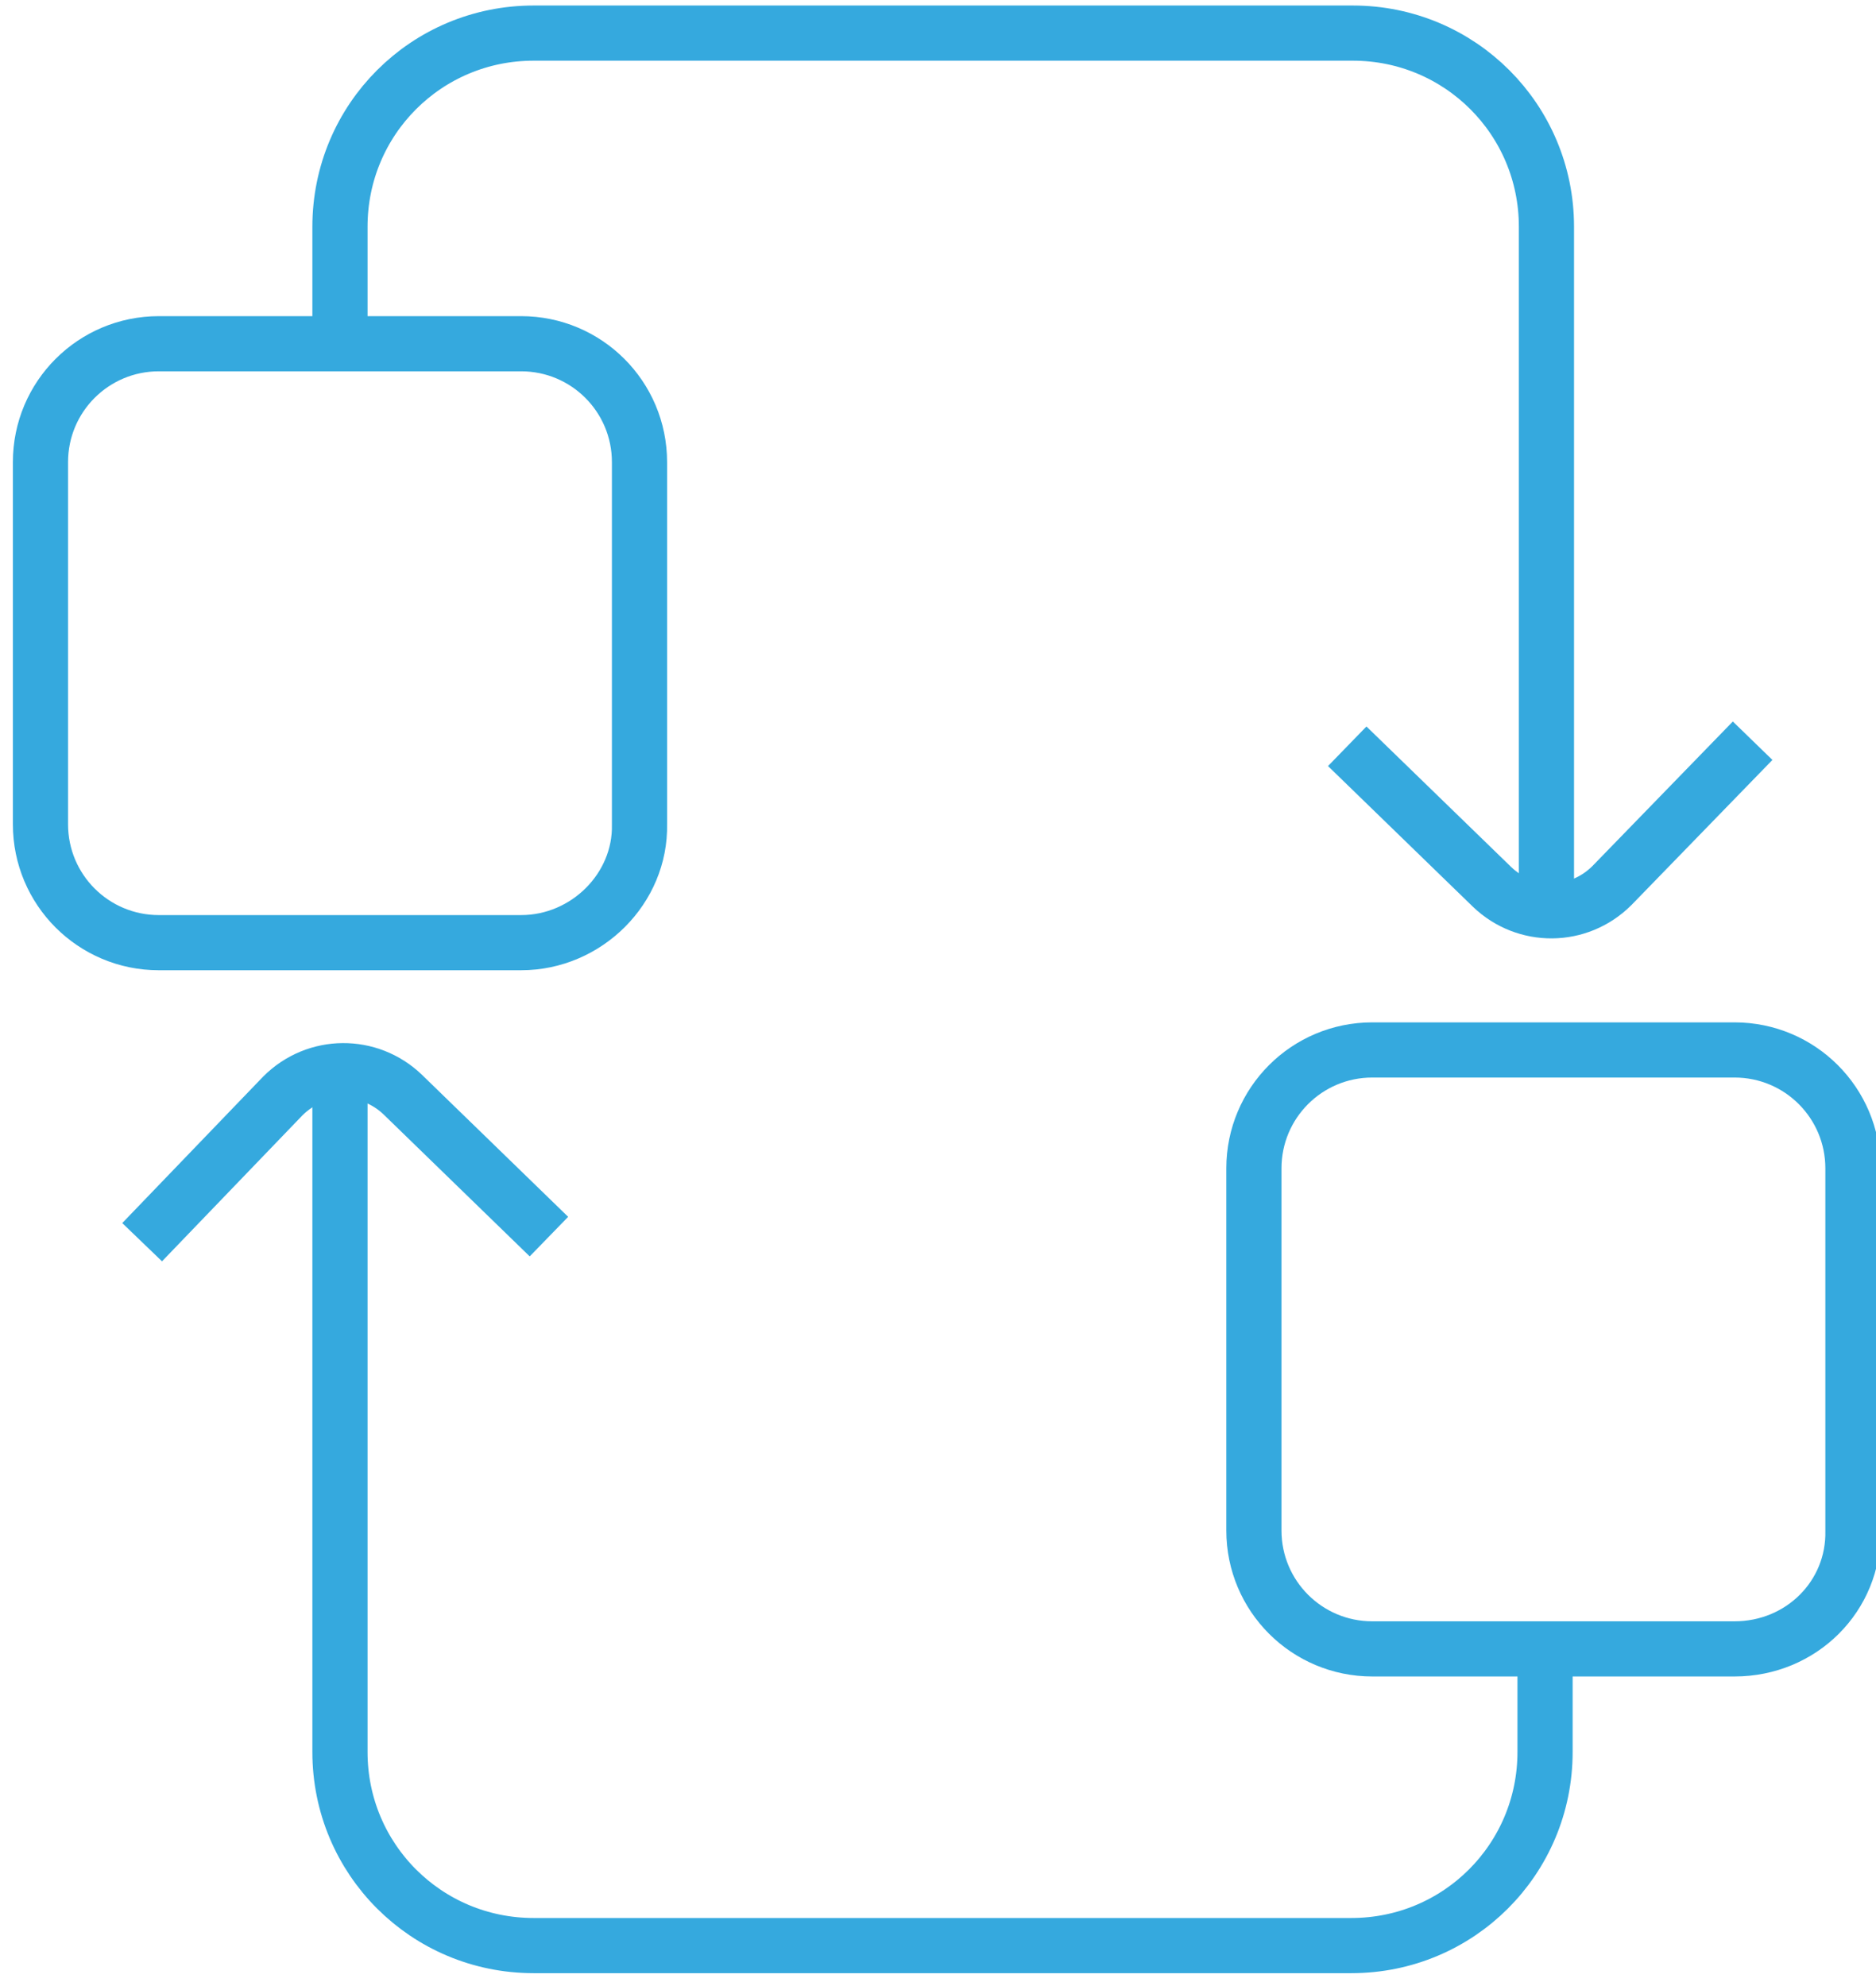
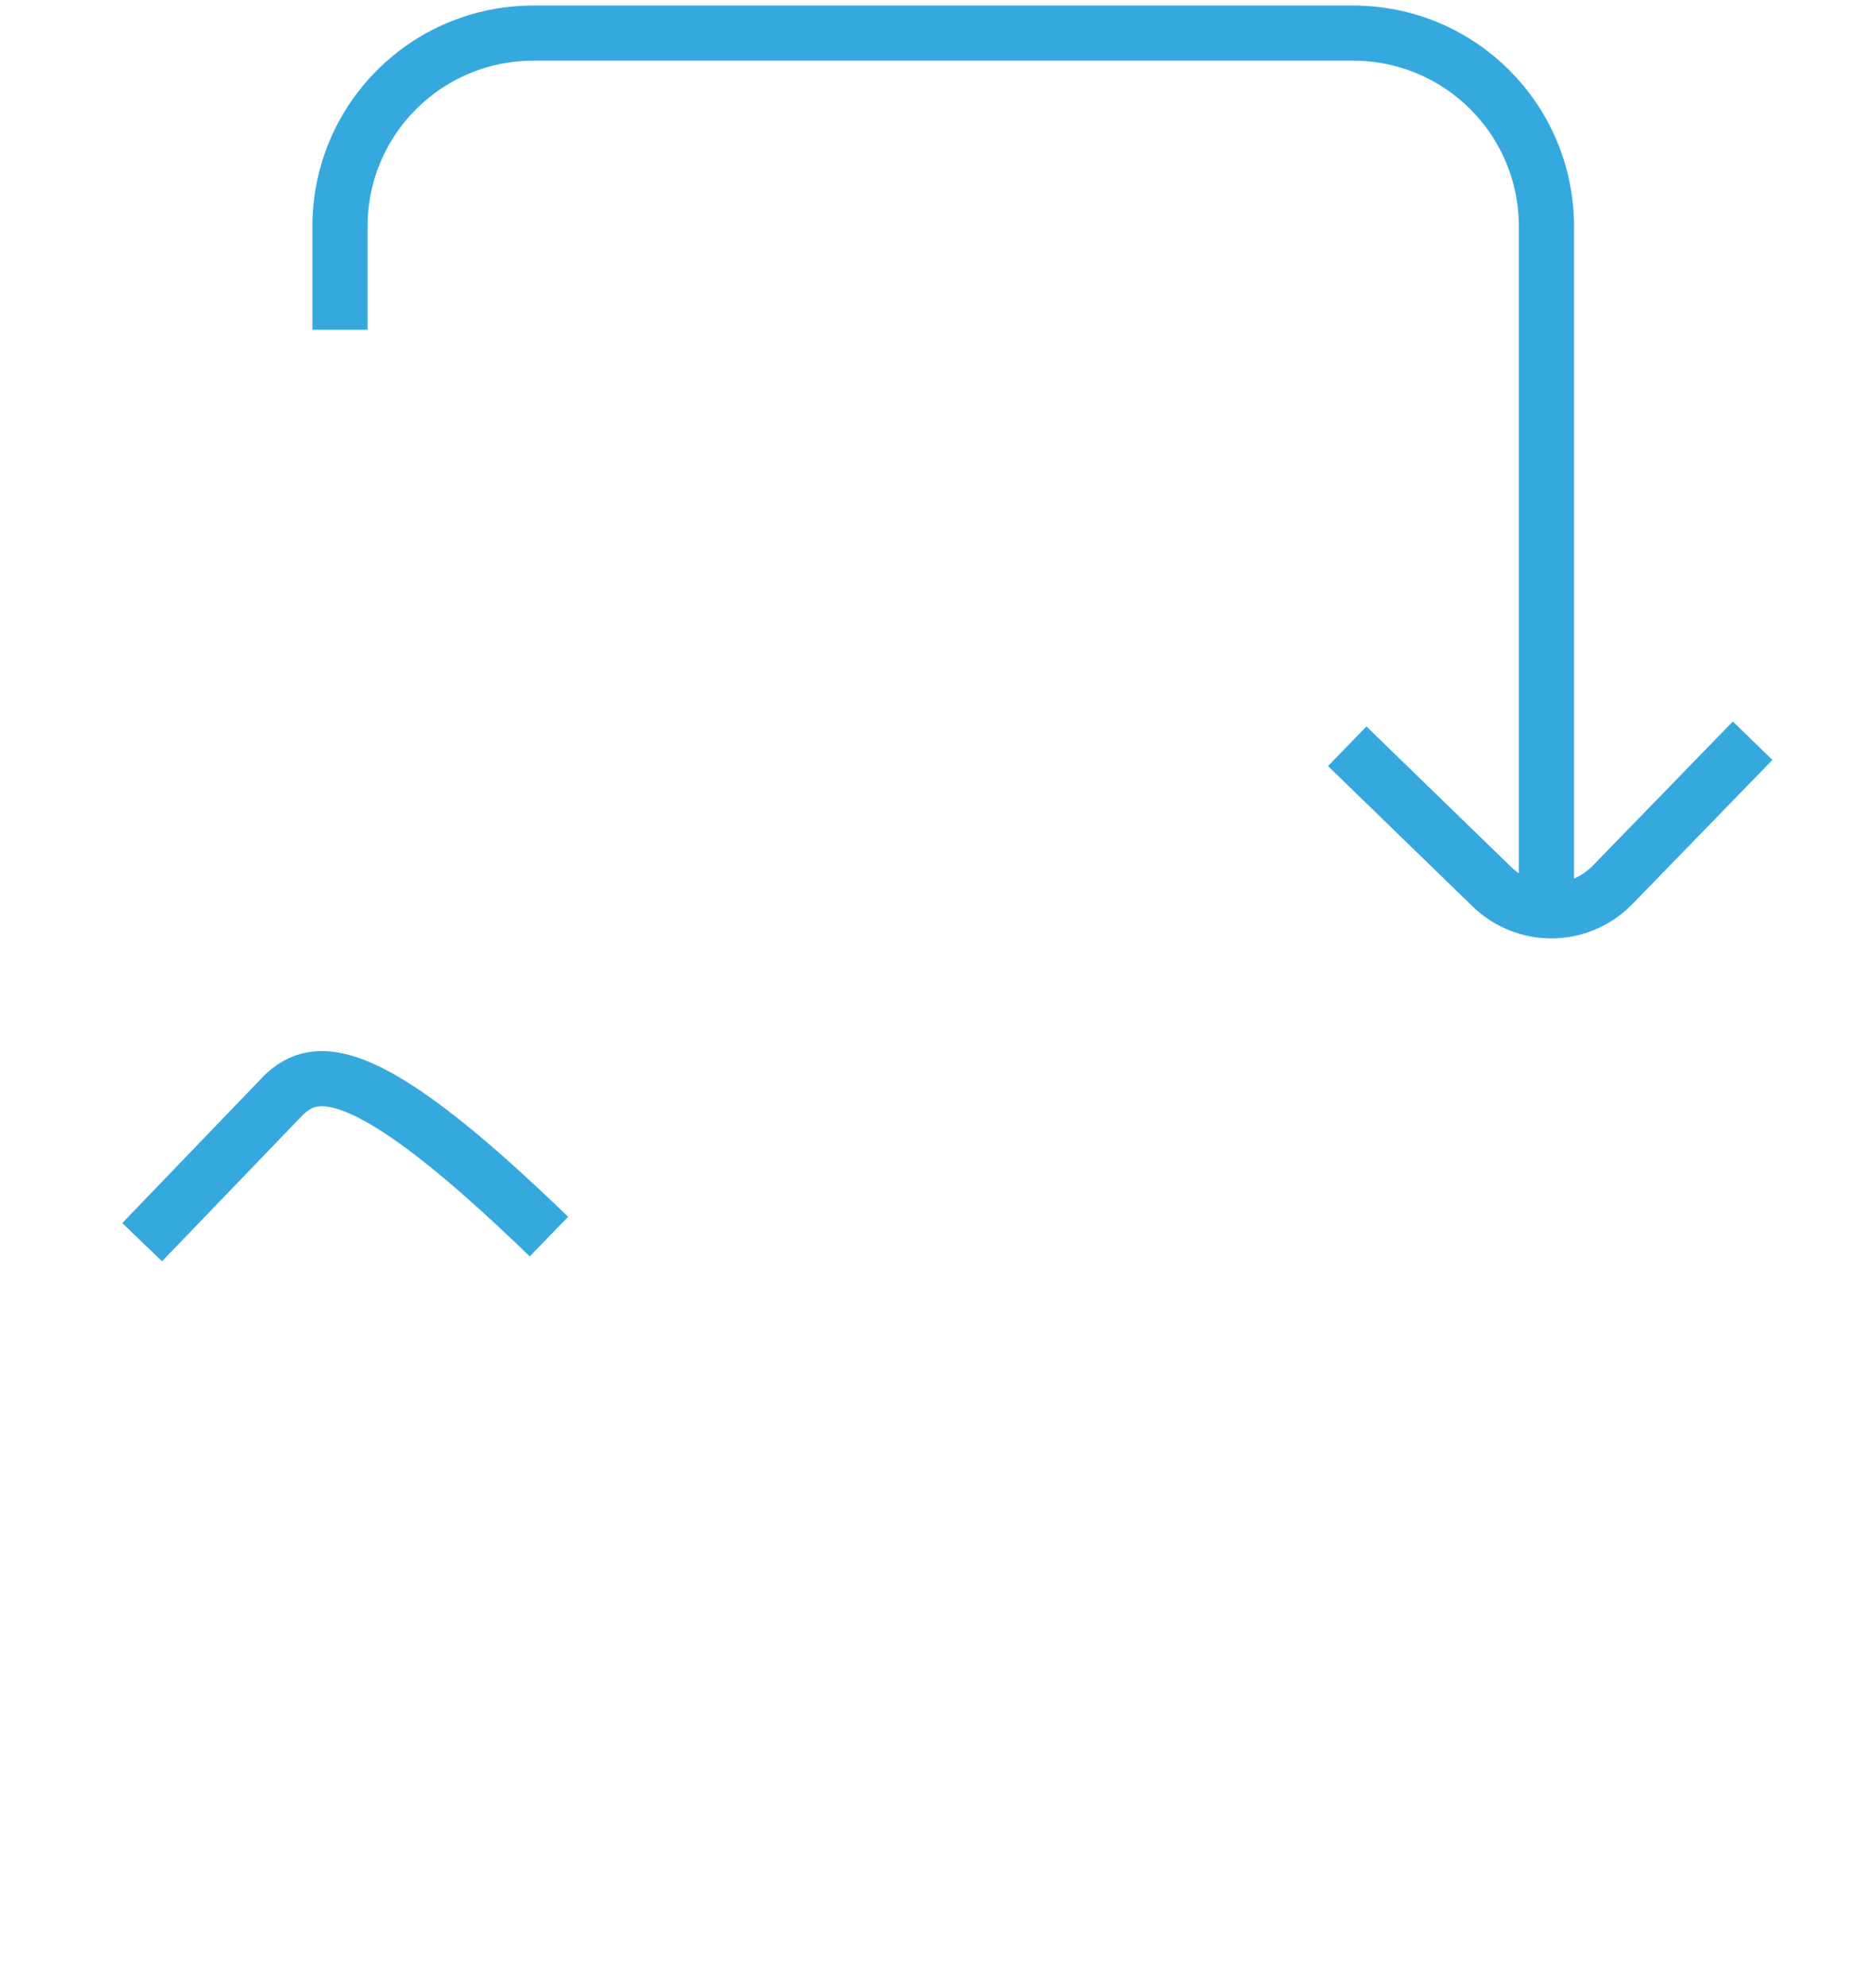
<svg xmlns="http://www.w3.org/2000/svg" width="51" height="54" viewBox="0 0 51 54" fill="none">
  <g clip-path="url(#clip0_1024_655)">
-     <path d="M14.166 25.631H4.319C2.539 25.631 1.1 24.192 1.1 22.412V12.565C1.1 10.785 2.539 9.346 4.319 9.346H14.166C15.946 9.346 17.385 10.785 17.385 12.565V22.412C17.423 24.154 15.946 25.631 14.166 25.631Z" stroke="#35A9DE" stroke-width="1.5" stroke-miterlimit="10" />
-     <path d="M47.154 44.833H37.307C35.527 44.833 34.088 43.394 34.088 41.614V31.767C34.088 29.987 35.527 28.548 37.307 28.548H47.154C48.934 28.548 50.373 29.987 50.373 31.767V41.614C50.411 43.394 48.972 44.833 47.154 44.833Z" stroke="#35A9DE" stroke-width="1.5" stroke-miterlimit="10" />
-     <path d="M9.242 28.964V47.636C9.242 50.552 11.59 52.9 14.507 52.9H36.738C39.654 52.9 42.003 50.552 42.003 47.636V44.341" stroke="#35A9DE" stroke-width="1.5" stroke-miterlimit="10" />
    <path d="M42.041 24.079V6.165C42.041 3.249 39.692 0.9 36.776 0.9H14.507C11.59 0.9 9.242 3.249 9.242 6.165V6.619V8.967" stroke="#35A9DE" stroke-width="1.5" stroke-miterlimit="10" />
    <path d="M36.625 20.291L40.564 24.116C41.473 24.987 42.912 24.987 43.821 24.078L47.646 20.14" stroke="#35A9DE" stroke-width="1.5" stroke-miterlimit="10" />
-     <path d="M14.923 33.623L10.947 29.76C10.038 28.889 8.598 28.889 7.689 29.798L3.864 33.775" stroke="#35A9DE" stroke-width="1.5" stroke-miterlimit="10" />
+     <path d="M14.923 33.623C10.038 28.889 8.598 28.889 7.689 29.798L3.864 33.775" stroke="#35A9DE" stroke-width="1.5" stroke-miterlimit="10" />
  </g>
  <defs>
    <clipPath id="clip0_1024_655">
      <rect width="51" height="54" fill="white" />
    </clipPath>
  </defs>
</svg>